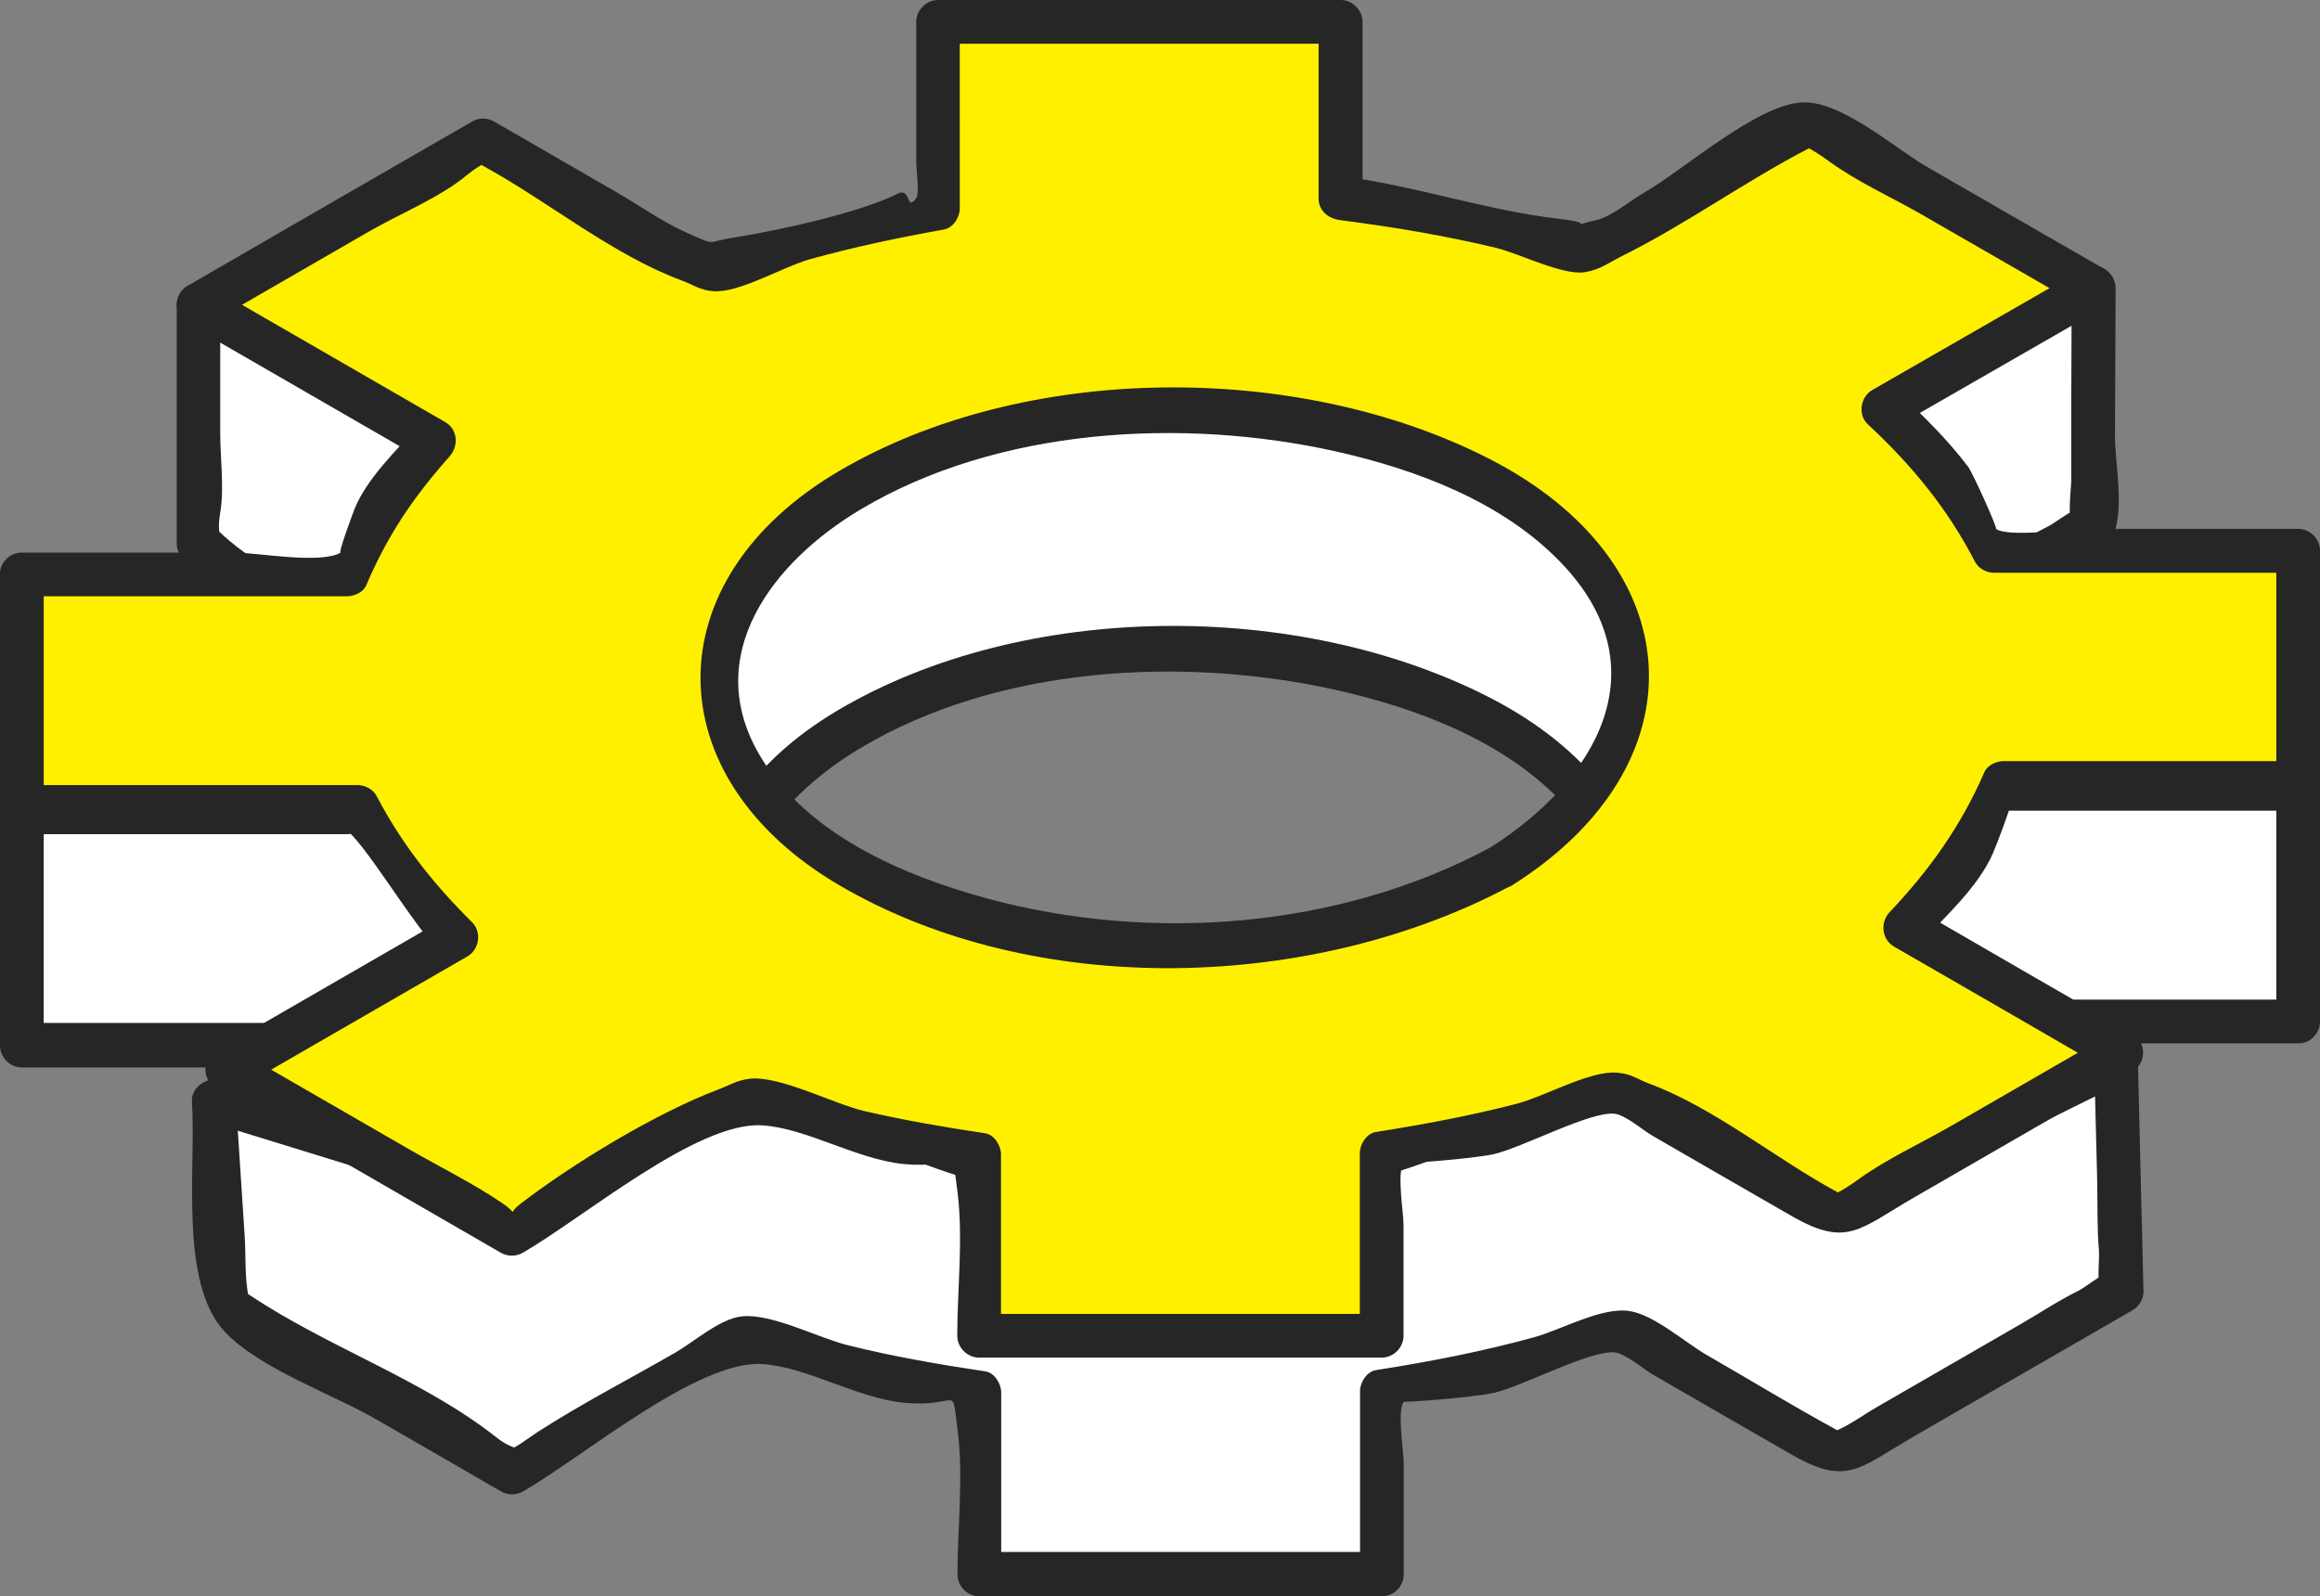
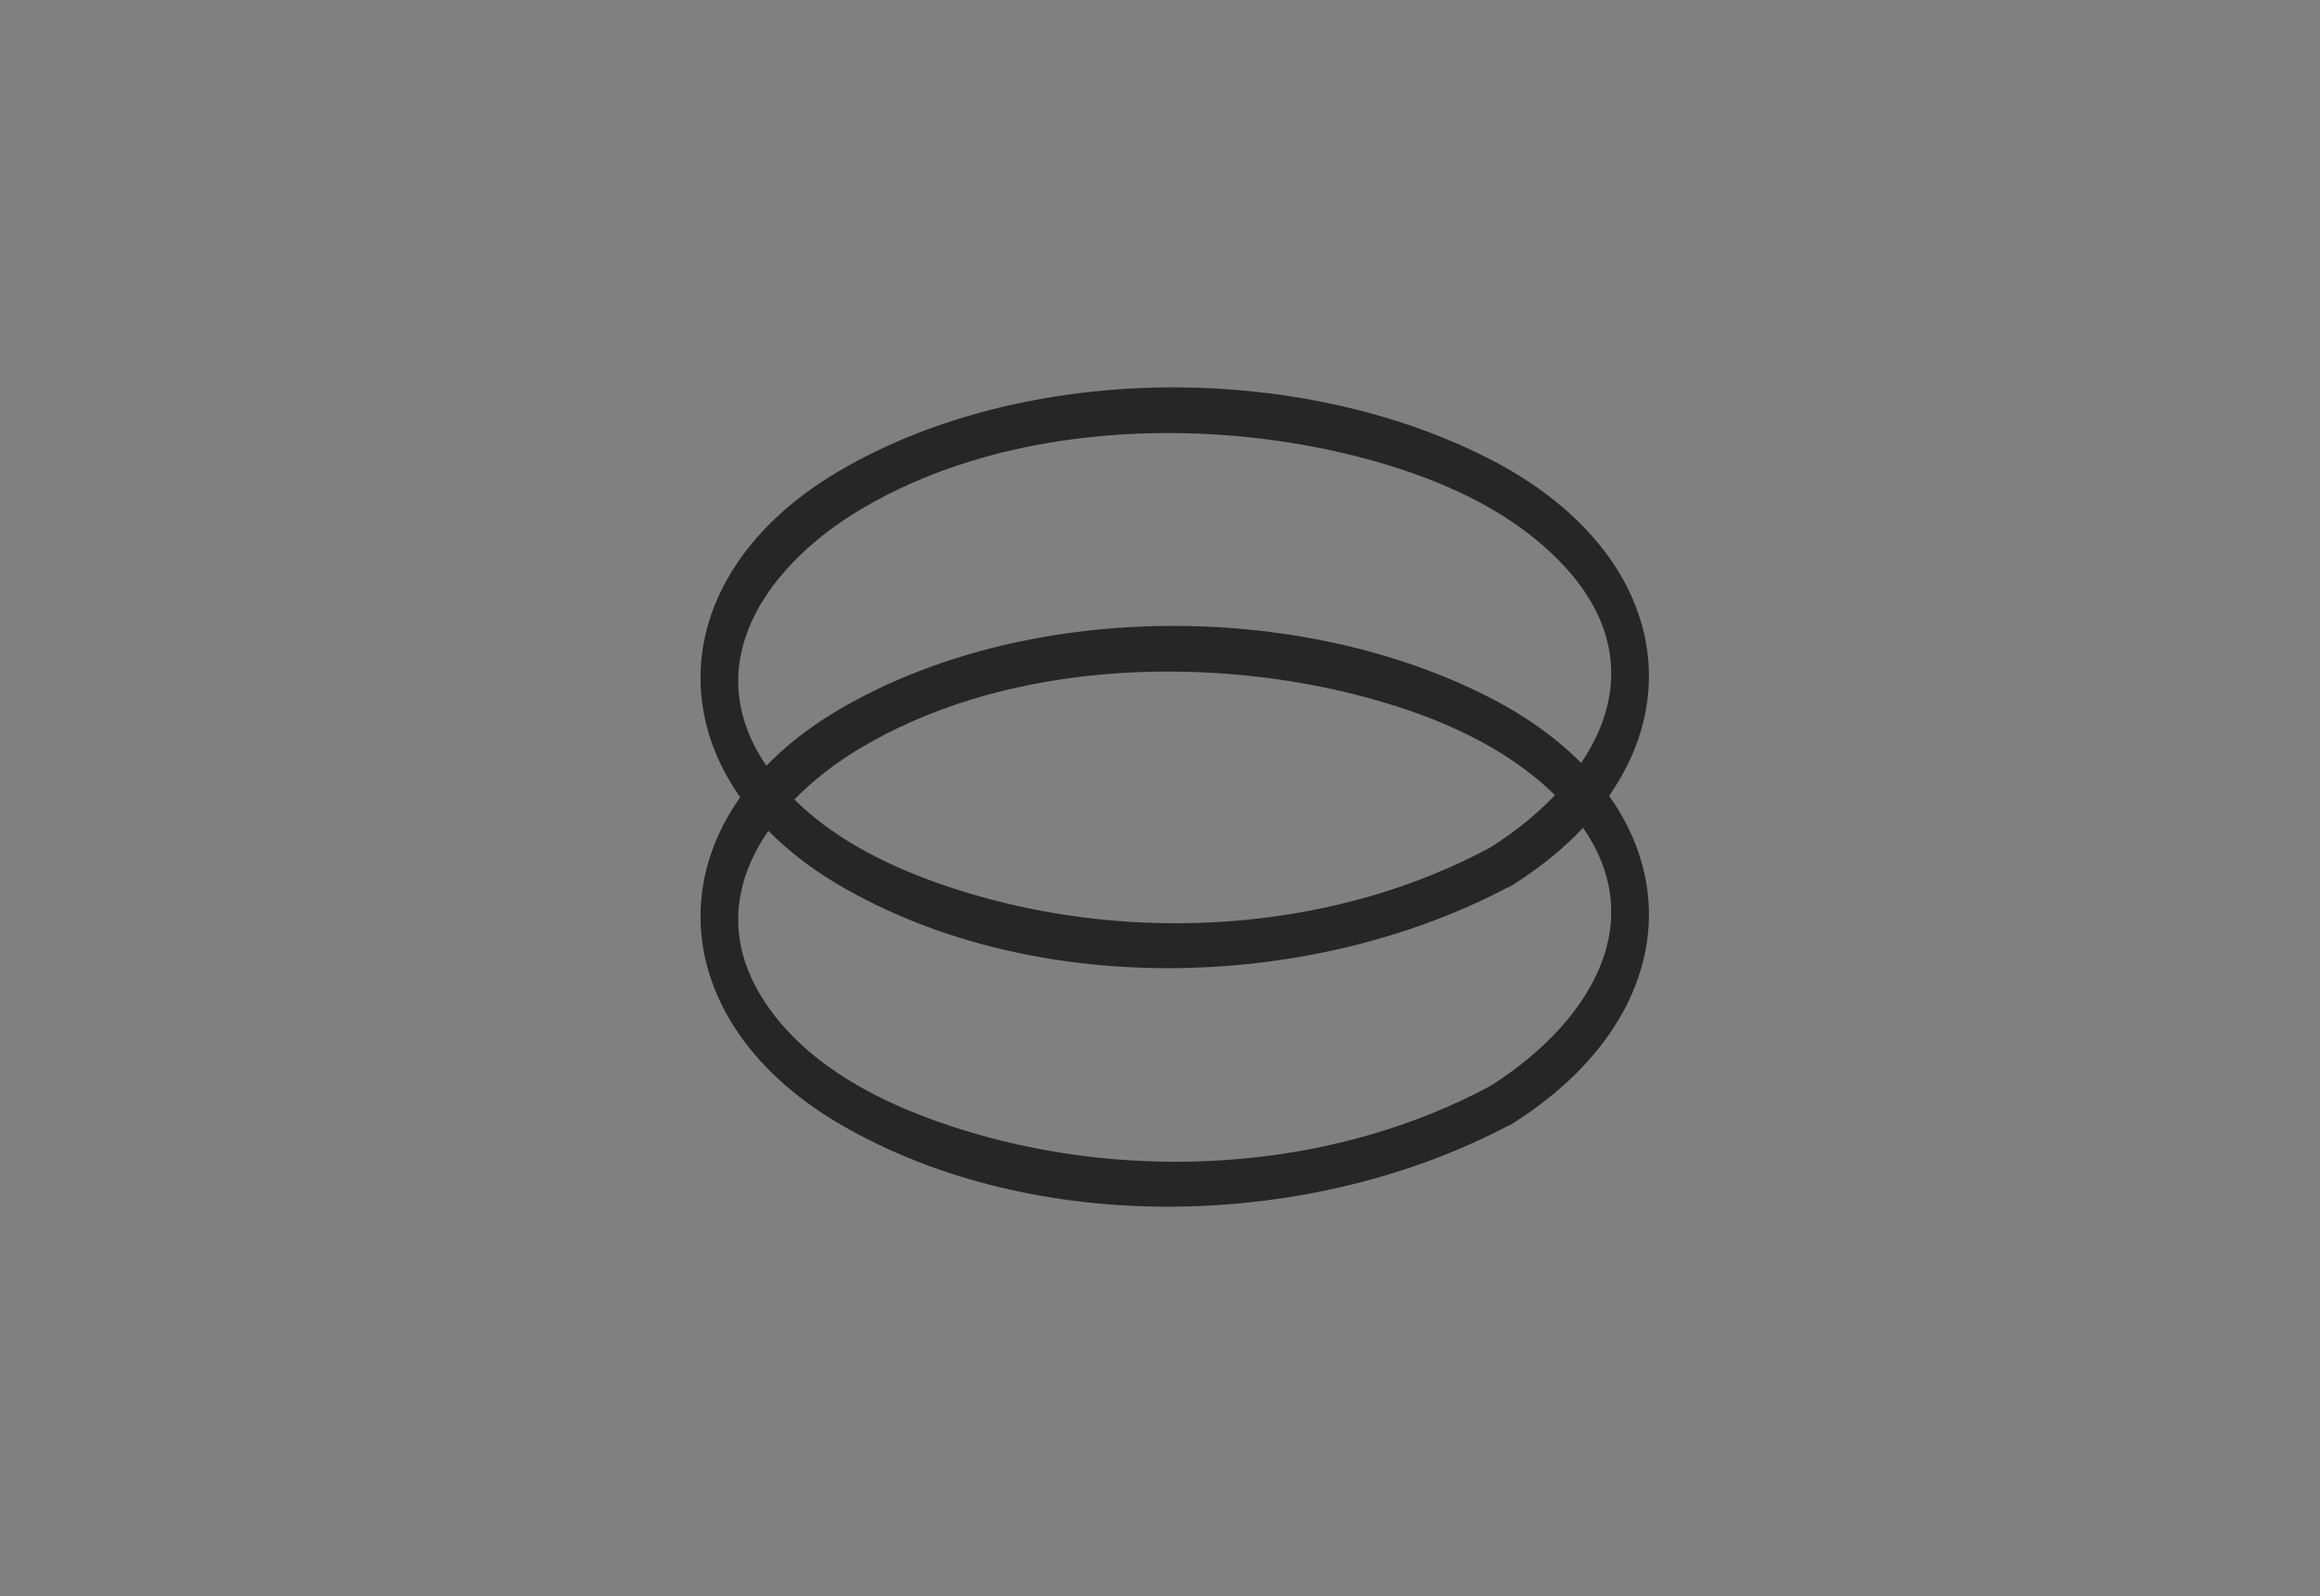
<svg xmlns="http://www.w3.org/2000/svg" id="_レイヤー_2" data-name="レイヤー 2" viewBox="0 0 111.46 76.7">
  <rect x="0" y="0" width="111.46" height="76.7" fill="#808080" stroke="none" />
  <defs>
    <style>
      .cls-1 {
        fill: #262626;
      }

      .cls-2 {
        fill: #fff000;
      }

      .cls-3 {
        fill: #fff;
      }
    </style>
  </defs>
  <g id="_レイヤー_1-2" data-name="レイヤー 1">
    <g>
      <g>
-         <path class="cls-3" d="M110.41,49.09v-11.17s-14.61,0-14.61,0c-1.11-2.39-2.88-4.69-5.31-6.82l10.05-5.8.04-11.46-24.29,9.67c-3.75-1.21-11.87-11-11.87-11h-19.34s-7.61,10.61-11.07,11.93L9.53,14.65v11.46l11.33,6.54c-1.95,2.03-3.35,4.19-4.18,6.41H1.05s0,11.17,0,11.17h16.13c1.03,2.18,2.61,4.3,4.74,6.27l-11.65-3.59.65,9.94,13.68,7.9,11.16-6.44c3.56,1.21,7.36,2.09,11.28,2.62v8.72s19.34,0,19.34,0v-8.78c4.05-.58,7.96-1.53,11.6-2.84l10.26,5.93,13.68-7.9-.27-11.03-10.13,5.02c2.25-2.18,3.82-4.54,4.73-6.95h14.15ZM72.13,53.09c-8.63,4.98-22.67,4.98-31.3,0-8.63-4.98-8.63-13.09,0-18.07,8.63-4.98,22.67-4.98,31.3,0,8.63,4.98,8.63,13.09,0,18.07Z" />
        <g>
-           <path class="cls-1" d="M111.46,49.09v-11.17c0-.57-.48-1.05-1.05-1.05-3.41,0-6.81,0-10.22,0-.71,0-3.71.43-4.3,0,.14.1-1.1-2.67-1.34-2.99-.99-1.3-2.12-2.42-3.32-3.53l-.21,1.65c1.95-1.13,3.91-2.26,5.86-3.38,1.18-.68,3.81-1.56,4.57-2.8.67-1.09.15-3.66.16-4.84l.03-7.14c0-.62-.68-1.27-1.33-1.01-6.71,2.67-13.43,5.34-20.14,8.02-.93.37-2.6,1.44-3.61,1.44-1.55-.01-3.27-1.98-4.52-3.15-1.76-1.65-3.41-3.42-5.01-5.22-.65-.73-1.37-2.04-2.32-2.42-2.16-.87-6.24-.04-8.51-.04-3.15,0-7.85-.92-10.87,0-2.27.69-3.73,3.98-5.23,5.78-1.41,1.7-3.4,4.71-5.47,5.64-.94.42-.49.46-2.08-.14-7.62-2.91-15.16-6.07-22.73-9.1-.65-.26-1.33.39-1.33,1.01v11.46c0,.37.2.72.52.91,3.78,2.18,7.55,4.36,11.33,6.54l-.21-1.65c-1.04,1.16-2.49,2.54-3.08,4-.05.12-.83,2.2-.67,2.11-.98.57-3.99,0-5.11,0-3.41,0-6.81,0-10.22,0-.57,0-1.05.48-1.05,1.05v11.17c0,.57.48,1.05,1.05,1.05,3.48,0,6.97,0,10.45,0,1.21,0,3.88-.52,5.04,0,.83.38,3.31,4.65,4.64,5.96l1.02-1.75c-3.88-1.2-7.77-2.39-11.65-3.59-.62-.19-1.37.34-1.33,1.01.21,3.23-.64,8.74,1.6,11.09,1.69,1.77,5.15,2.97,7.26,4.19,2,1.15,3.99,2.3,5.99,3.46.33.19.73.19,1.06,0,2.94-1.7,8.38-6.31,11.49-6.12,2.14.13,4.54,1.64,6.82,1.86,2.67.25,2.26-.99,2.56,1.26s0,4.72,0,6.99c0,.57.48,1.05,1.05,1.05,6.45,0,12.89,0,19.34,0,.57,0,1.05-.48,1.05-1.05v-5.33c0-.57-.33-2.51,0-2.97-.03.04,3.36-.2,4.35-.43,1.38-.32,4.6-2.05,5.77-1.94.53.05,1.39.8,1.84,1.06,2.24,1.29,4.47,2.59,6.71,3.87,2.64,1.51,3.22.62,5.85-.9,3.5-2.02,7-4.04,10.5-6.06.31-.18.53-.54.52-.91l-.27-11.03c-.02-.83-.87-1.26-1.58-.91-3.38,1.67-6.75,3.35-10.13,5.02l1.27,1.65c1.15-1.21,2.79-2.71,3.48-4.3.2-.45.93-2.4.84-2.34.88-.5,3.4,0,4.38,0,3.15,0,6.29,0,9.44,0,1.35,0,1.35-2.1,0-2.1-4.72,0-9.43,0-14.15,0-.34,0-.76.19-.91.52-1.12,2.58-2.62,4.69-4.56,6.74-.84.89.22,2.17,1.27,1.65,3.38-1.67,6.75-3.35,10.13-5.02l-1.58-.91.14,5.51c.03,1.19-.01,2.41.09,3.59.04.45-.19,2.26.27,1.43s-.8.25-1.24.47c-.96.47-1.87,1.08-2.79,1.61l-6.88,3.97c-.66.38-1.34.89-2.05,1.18-.85.35,1.12.49.08-.07-2.11-1.15-4.17-2.41-6.26-3.61-1-.58-2.52-1.93-3.7-2.1-1.35-.19-3.25.9-4.56,1.26-2.5.69-5.04,1.18-7.6,1.58-.45.07-.77.59-.77,1.01v8.78c.35-.35.7-.7,1.05-1.05-6.45,0-12.89,0-19.34,0l1.05,1.05v-8.72c0-.41-.32-.95-.77-1.01-2.21-.33-4.41-.71-6.58-1.25-1.46-.36-3.69-1.55-5.12-1.39-1.04.11-2.3,1.23-3.17,1.73-2.2,1.27-4.5,2.45-6.64,3.83-.43.28-1.15.86-1.66.96,1.3-.26.65.06-.29-.69-3.51-2.78-8.09-4.33-11.82-6.82-1.06-.71.06.82-.1.08-.21-.95-.13-2.05-.2-3.02l-.42-6.44-1.33,1.01c3.88,1.2,7.77,2.39,11.65,3.59,1.01.31,1.76-1.03,1.02-1.75-1.86-1.84-3.37-3.75-4.58-6.06-.17-.32-.55-.52-.91-.52-5.38,0-10.76,0-16.13,0l1.05,1.05v-11.17c-.35.35-.7.7-1.05,1.05,5.21,0,10.42,0,15.63,0,.33,0,.77-.19.91-.52,1.02-2.39,2.26-4.24,4.01-6.2.44-.5.4-1.3-.21-1.65-3.34-1.93-8.45-3.69-11.13-6.43.62.63.09.69.32-.65.2-1.18,0-2.62,0-3.81v-6.2l-1.33,1.01c6.99,2.8,13.99,5.6,20.98,8.4,2.7,1.08,3.62,2.02,6.1.14,3.22-2.45,6.86-6.48,8.83-10.04.53-.97,1.29-.97-.02-.59.26-.07.85-.06,1.12,0,1.85.38,4.21,0,6.09,0,3.46,0,8.48-.96,11.82,0,.44.13-.98-.58-.13.13.56.47,1,1.16,1.49,1.71,1.83,2.06,3.73,4.11,5.8,5.94s3.67,3.45,6.28,2.76c7.88-2.07,15.66-6.23,23.25-9.25l-1.33-1.01-.02,5.25v4.04c-.02.5-.24,2.42.19,1.68.47-.8-.88.29-1.28.49-1.18.59-2.3,1.33-3.44,1.99-1.68.97-3.35,1.93-5.03,2.9-.57.33-.71,1.19-.21,1.65,2.11,1.96,3.83,4.05,5.15,6.61.17.32.55.52.91.52,4.87,0,9.74,0,14.61,0l-1.05-1.05v11.17c0,1.35,2.1,1.35,2.1,0Z" />
          <path class="cls-1" d="M71.6,52.18c-7.25,3.9-16.3,4.59-24.21,2.44-4.03-1.1-8.6-3.07-10.85-6.8-2.92-4.85.59-9.38,4.82-11.89,6.6-3.93,15.47-4.42,22.82-2.78,3.87.87,7.99,2.41,10.8,5.33,4.88,5.06,1.71,10.48-3.38,13.7-1.14.72-.09,2.54,1.06,1.81,9.22-5.83,8.62-15.53-1.16-20.51-9.15-4.66-22.29-4.62-31.2.62s-8.81,14.7,0,19.88c9.45,5.55,22.87,5.11,32.36,0,1.19-.64.13-2.45-1.06-1.81Z" />
        </g>
      </g>
      <g>
-         <path class="cls-2" d="M110.41,37.63v-11.17s-14.61,0-14.61,0c-1.11-2.39-2.88-4.69-5.31-6.82l10.09-5.8-13.72-7.9-10.57,6.1c-3.75-1.21-7.76-2.05-11.87-2.52V1.05s-19.34,0-19.34,0v8.97c-3.87.65-7.61,1.64-11.07,2.96l-10.79-6.23-13.68,7.9,11.33,6.54c-1.95,2.03-3.35,4.19-4.18,6.41H1.05s0,11.17,0,11.17h16.13c1.03,2.18,2.61,4.3,4.74,6.27l-11,6.35,13.68,7.9,11.16-6.44c3.56,1.21,7.36,2.09,11.28,2.62v8.72s19.34,0,19.34,0v-8.78c4.05-.58,7.96-1.53,11.6-2.84l10.26,5.93,13.68-7.9-10.4-6.01c2.25-2.18,3.82-4.54,4.73-6.95h14.15ZM72.13,41.63c-8.63,4.98-22.67,4.98-31.3,0-8.63-4.98-8.63-13.09,0-18.07,8.63-4.98,22.67-4.98,31.3,0,8.63,4.98,8.63,13.09,0,18.07Z" />
        <g>
-           <path class="cls-1" d="M111.46,37.63v-11.17c0-.57-.48-1.05-1.05-1.05-3.41,0-6.81,0-10.22,0-.71,0-3.71.43-4.3,0,.14.1-1.1-2.67-1.34-2.99-.99-1.3-2.12-2.42-3.32-3.53l-.21,1.65c3.36-1.93,6.73-3.87,10.09-5.8.68-.39.68-1.42,0-1.81-2.85-1.64-5.71-3.28-8.56-4.93-1.52-.88-4.09-3.17-5.97-3.08-2.19.11-5.71,3.26-7.58,4.33-.65.37-1.56,1.15-2.29,1.32-1.46.34.07.16-1.77-.05-3.5-.4-6.99-1.61-10.53-2.06l1.05,1.05V1.05c0-.57-.48-1.05-1.05-1.05-6.45,0-12.89,0-19.34,0-.57,0-1.05.48-1.05,1.05v6.77c0,.3.16,1.48,0,1.7-.49.68-.25-.53-.88-.22-1.84.93-5.81,1.79-7.92,2.12-1.35.21-.74.42-2.23-.24-1.19-.53-2.3-1.33-3.43-1.98-1.94-1.12-3.88-2.24-5.82-3.36-.33-.19-.73-.19-1.06,0-4.56,2.63-9.12,5.26-13.68,7.9-.68.39-.68,1.42,0,1.81,3.78,2.18,7.55,4.36,11.33,6.54l-.21-1.65c-1.04,1.16-2.49,2.54-3.08,4-.05.12-.83,2.2-.67,2.11-.98.57-3.99,0-5.11,0-3.41,0-6.81,0-10.22,0-.57,0-1.05.48-1.05,1.05v11.17c0,.57.48,1.05,1.05,1.05,3.48,0,6.97,0,10.45,0,1.21,0,3.88-.52,5.04,0,.83.38,3.31,4.65,4.64,5.96l.21-1.65c-3.67,2.12-7.33,4.23-11,6.35-.68.39-.68,1.42,0,1.81,4.56,2.63,9.12,5.26,13.68,7.9.33.19.73.19,1.06,0,2.94-1.7,8.38-6.31,11.49-6.12,2.14.13,4.54,1.64,6.82,1.86,2.67.25,2.26-.99,2.56,1.26s0,4.72,0,6.99c0,.57.48,1.05,1.05,1.05,6.45,0,12.89,0,19.34,0,.57,0,1.05-.48,1.05-1.05v-5.33c0-.57-.33-2.51,0-2.97-.03.04,3.36-.2,4.35-.43,1.38-.32,4.6-2.05,5.77-1.94.53.05,1.39.8,1.84,1.06,2.24,1.29,4.47,2.59,6.71,3.87,2.64,1.51,3.22.62,5.85-.9,3.5-2.02,7-4.04,10.5-6.06.68-.39.68-1.42,0-1.81-3.47-2-6.94-4-10.4-6.01l.21,1.65c1.15-1.21,2.79-2.71,3.48-4.3.2-.45.93-2.4.84-2.34.88-.5,3.4,0,4.38,0,3.15,0,6.29,0,9.44,0,1.35,0,1.35-2.1,0-2.1-4.72,0-9.43,0-14.15,0-.34,0-.76.19-.91.52-1.12,2.58-2.62,4.69-4.56,6.74-.46.49-.38,1.3.21,1.65,3.47,2,6.94,4,10.4,6.01v-1.81c-2.56,1.48-5.13,2.96-7.69,4.44-1.46.84-3.09,1.58-4.45,2.57-.32.23-.87.61-1.26.73-.56.17,1.34.43.23-.17-2.93-1.59-5.83-4-8.95-5.17-.64-.24-.87-.48-1.57-.54-1.29-.12-3.46,1.13-4.82,1.49-2.24.58-4.5,1-6.78,1.36-.45.07-.77.59-.77,1.01v8.78c.35-.35.7-.7,1.05-1.05-6.45,0-12.89,0-19.34,0l1.05,1.05v-8.72c0-.41-.32-.95-.77-1.01-1.94-.29-3.86-.62-5.77-1.06-1.48-.34-4.07-1.71-5.51-1.56-.63.07-.89.27-1.49.5-3.04,1.15-6.99,3.55-9.56,5.52-1.07.82.53.9-.87-.05s-3.05-1.76-4.55-2.63c-2.7-1.56-5.41-3.12-8.11-4.68v1.81c3.67-2.12,7.33-4.23,11-6.35.58-.34.69-1.18.21-1.65-1.86-1.84-3.37-3.75-4.58-6.06-.17-.32-.55-.52-.91-.52-5.38,0-10.76,0-16.13,0l1.05,1.05v-11.17c-.35.35-.7.7-1.05,1.05,5.21,0,10.42,0,15.63,0,.33,0,.77-.19.91-.52,1.02-2.39,2.26-4.24,4.01-6.2.44-.5.4-1.3-.21-1.65-3.78-2.18-7.55-4.36-11.33-6.54v1.81c2.56-1.48,5.13-2.96,7.69-4.44,1.48-.85,3.41-1.63,4.71-2.72.26-.22.87-.63,1.2-.7-.69.13-1.23-.16-.27.38,3.03,1.68,6.1,4.2,9.35,5.4.61.23.88.47,1.53.52,1.22.1,3.31-1.15,4.59-1.52,2.14-.6,4.3-1.05,6.48-1.44.45-.08.77-.58.77-1.01V1.05c-.35.35-.7.7-1.05,1.05,6.45,0,12.89,0,19.34,0l-1.05-1.05v8.48c0,.62.49.98,1.05,1.05,2.52.32,5.01.74,7.48,1.33,1.11.27,3.19,1.33,4.25,1.17.76-.12,1.17-.47,1.88-.82,3.04-1.52,5.83-3.54,8.85-5.11.98-.51-.48-.23-.37-.2.4.1,1.05.56,1.37.79,1.35.99,3.01,1.73,4.47,2.57,2.57,1.48,5.14,2.96,7.71,4.44v-1.81c-3.36,1.93-6.73,3.87-10.09,5.8-.57.33-.71,1.19-.21,1.65,2.11,1.96,3.83,4.05,5.15,6.61.17.32.55.52.91.52,4.87,0,9.74,0,14.61,0l-1.05-1.05v11.17c0,1.35,2.1,1.35,2.1,0Z" />
          <path class="cls-1" d="M71.6,40.72c-7.25,3.9-16.3,4.59-24.21,2.44-4.03-1.1-8.6-3.07-10.85-6.8-2.92-4.85.59-9.38,4.82-11.89,6.6-3.93,15.47-4.42,22.82-2.78,3.87.87,7.99,2.41,10.8,5.33,4.88,5.06,1.71,10.48-3.38,13.7-1.14.72-.09,2.54,1.06,1.81,9.22-5.83,8.62-15.53-1.16-20.51-9.15-4.66-22.29-4.62-31.2.62s-8.81,14.7,0,19.88c9.45,5.55,22.87,5.11,32.36,0,1.19-.64.13-2.45-1.06-1.81Z" />
        </g>
      </g>
    </g>
  </g>
</svg>